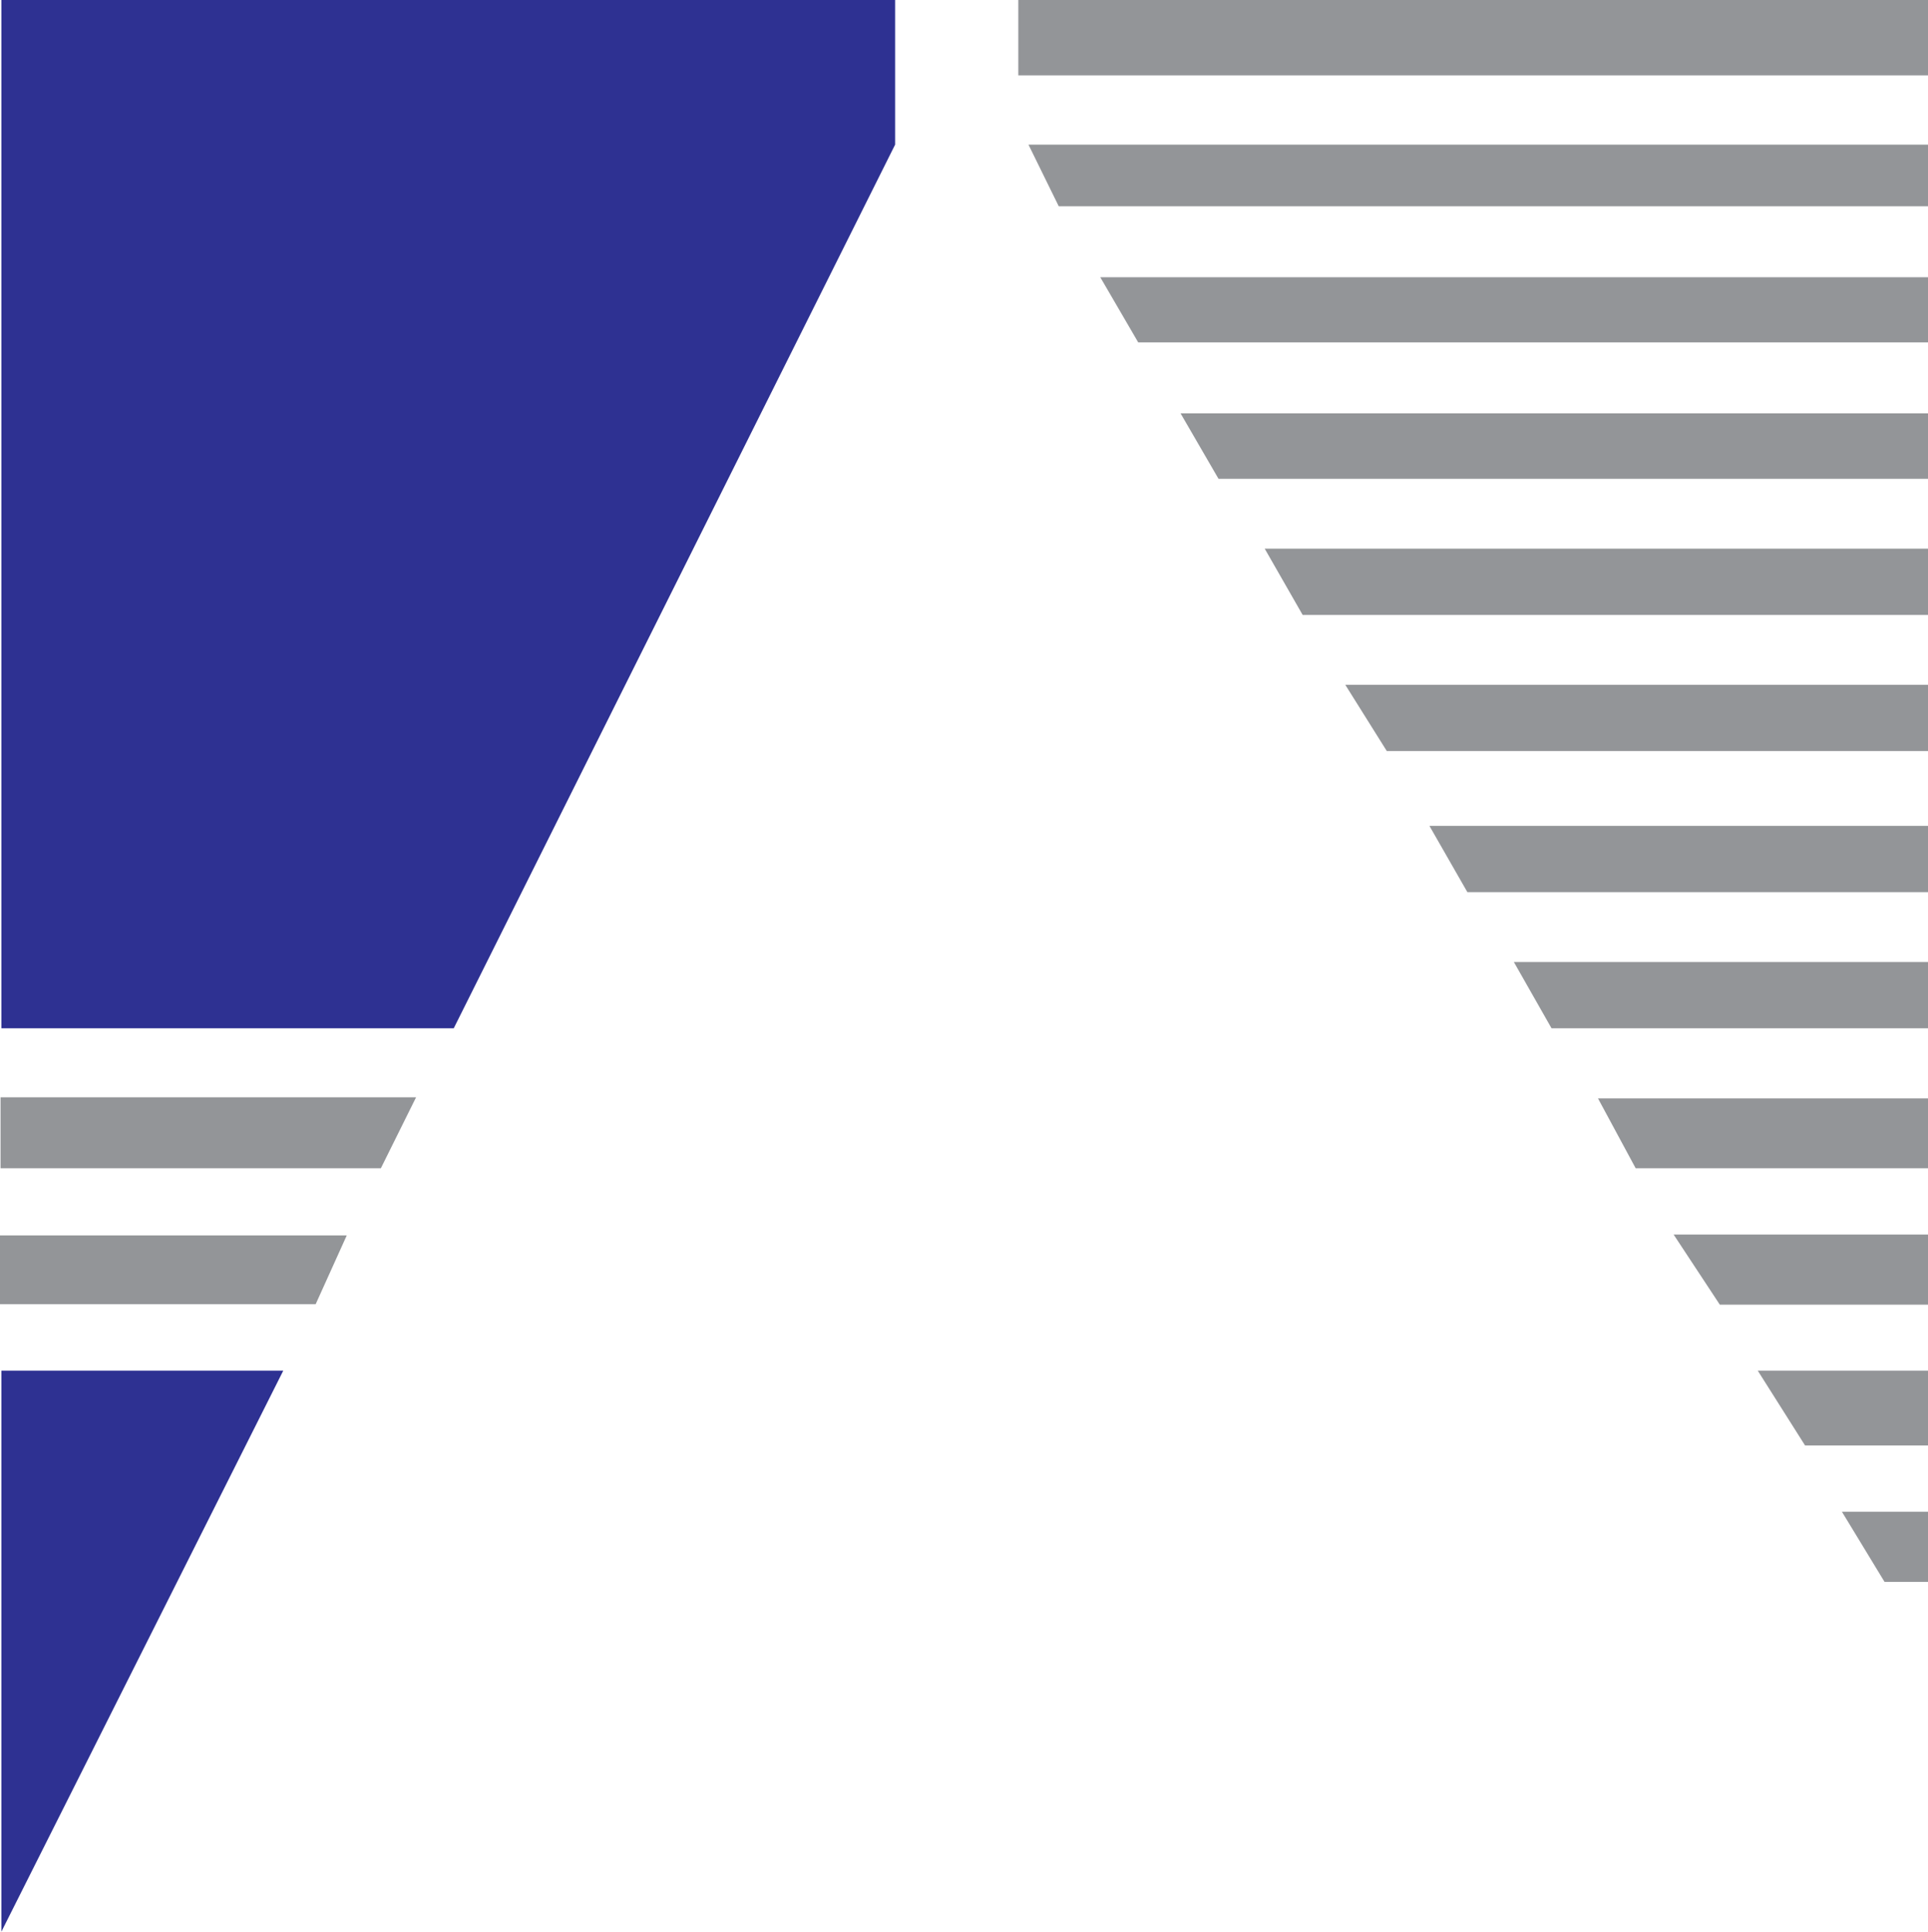
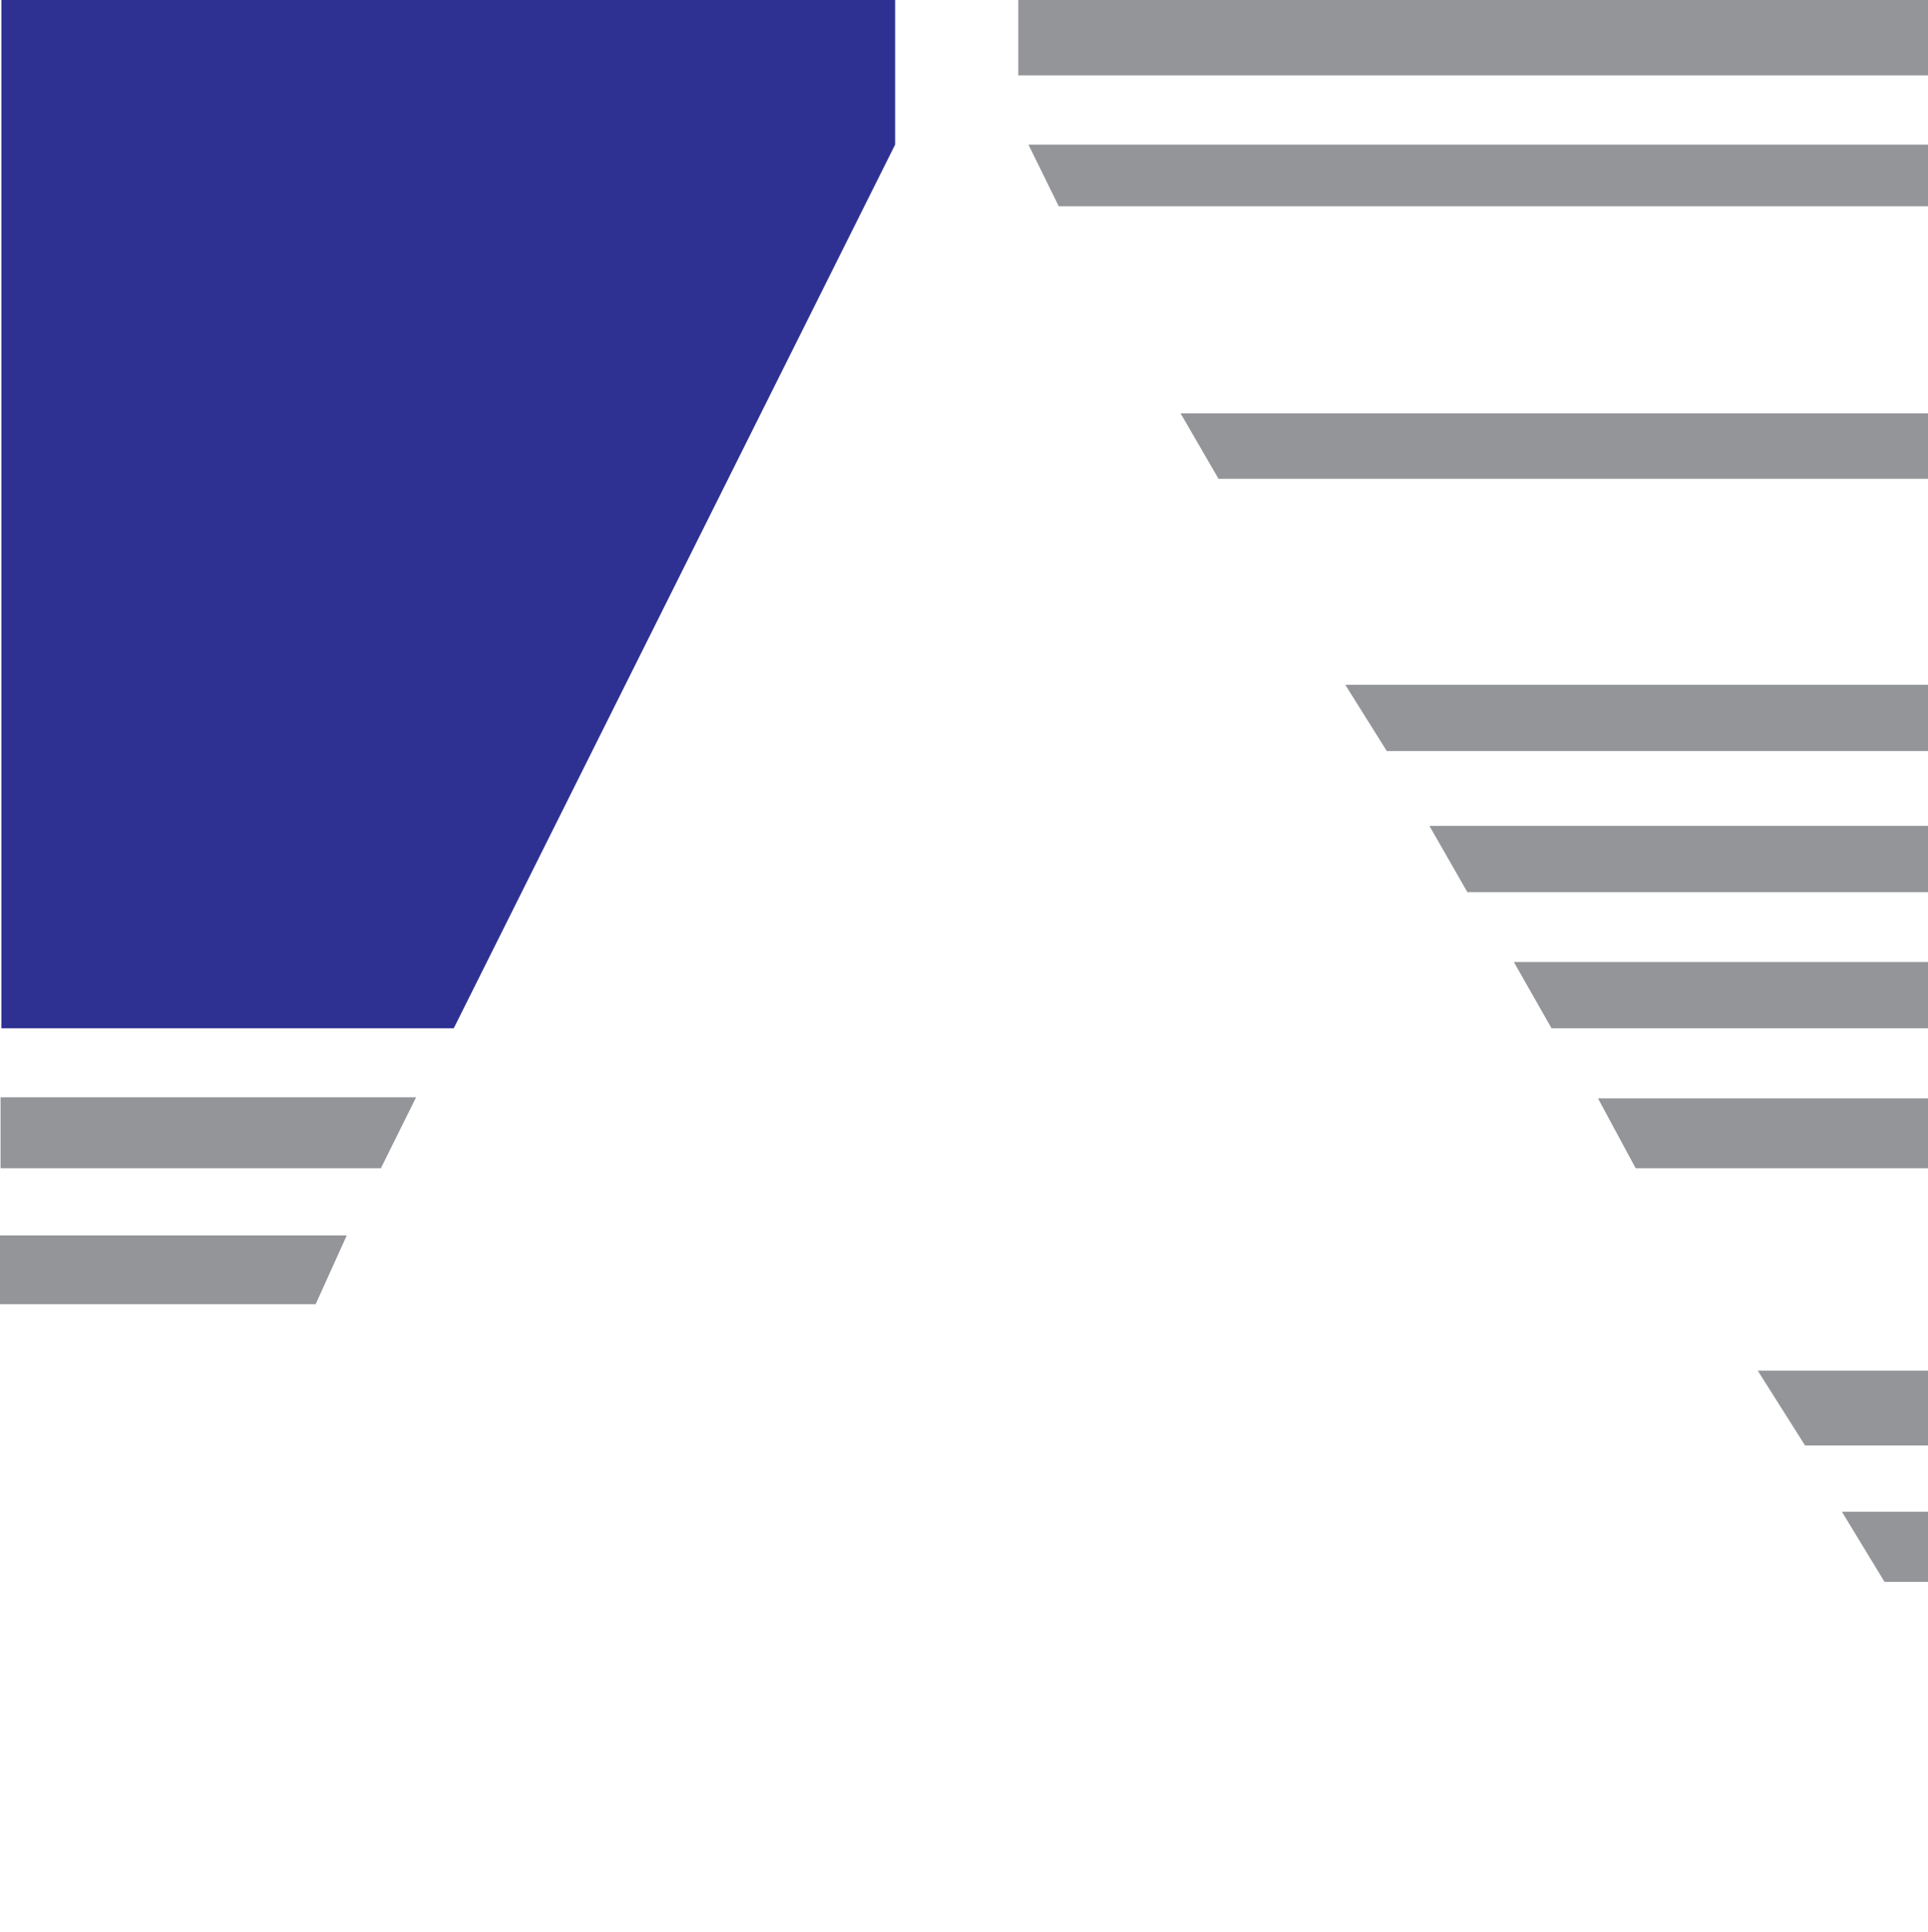
<svg xmlns="http://www.w3.org/2000/svg" viewBox="0 0 70.11 70.24">
  <defs>
    <style>.b429c3c1-ddba-44ef-9f0c-7b6db1eacd03,.e935af04-45d2-4482-b397-173be1bc1dc7{fill:#939598;}.ae2359fd-a794-4443-899c-ab2db29963de,.e935af04-45d2-4482-b397-173be1bc1dc7{fill-rule:evenodd;}.ae2359fd-a794-4443-899c-ab2db29963de{fill:#2e3192;}</style>
  </defs>
  <g id="e5136f7f-e2d4-478a-839f-759144e260e2" data-name="Layer 2">
    <g id="ab0c41b3-13eb-48b3-966b-9581c12bb8af" data-name="Layer 1">
      <rect class="b429c3c1-ddba-44ef-9f0c-7b6db1eacd03" x="37.03" width="33.08" height="2.74" />
      <polygon class="e935af04-45d2-4482-b397-173be1bc1dc7" points="37.4 5.26 38.5 7.5 70.11 7.5 70.11 5.26 37.4 5.26" />
-       <polygon class="e935af04-45d2-4482-b397-173be1bc1dc7" points="40.01 10.08 41.39 12.45 70.11 12.45 70.11 10.08 40.01 10.08" />
      <polygon class="e935af04-45d2-4482-b397-173be1bc1dc7" points="42.93 15.03 70.11 15.03 70.11 17.41 44.31 17.41 42.93 15.03" />
-       <polygon class="e935af04-45d2-4482-b397-173be1bc1dc7" points="45.99 19.95 70.11 19.95 70.11 22.36 47.37 22.36 45.99 19.95" />
      <polygon class="e935af04-45d2-4482-b397-173be1bc1dc7" points="48.92 24.9 70.11 24.9 70.11 27.31 50.43 27.31 48.92 24.9" />
      <polygon class="e935af04-45d2-4482-b397-173be1bc1dc7" points="51.98 30.03 70.11 30.03 70.11 32.44 53.36 32.44 51.98 30.03" />
      <polygon class="e935af04-45d2-4482-b397-173be1bc1dc7" points="55.05 34.98 56.42 37.39 70.11 37.39 70.11 34.98 55.05 34.98" />
      <polygon class="e935af04-45d2-4482-b397-173be1bc1dc7" points="58.11 39.94 59.48 42.48 70.11 42.48 70.11 39.94 58.11 39.94" />
-       <polygon class="e935af04-45d2-4482-b397-173be1bc1dc7" points="60.86 44.89 62.54 47.44 70.11 47.44 70.11 44.89 60.86 44.89" />
      <polygon class="e935af04-45d2-4482-b397-173be1bc1dc7" points="63.92 49.84 65.64 52.56 70.11 52.56 70.11 49.84 63.92 49.84" />
      <polygon class="e935af04-45d2-4482-b397-173be1bc1dc7" points="66.98 54.97 68.53 57.52 70.11 57.52 70.11 54.97 66.98 54.97" />
      <polygon class="e935af04-45d2-4482-b397-173be1bc1dc7" points="15.13 39.9 13.85 42.48 0.02 42.48 0.02 39.9 15.13 39.9" />
      <polygon class="e935af04-45d2-4482-b397-173be1bc1dc7" points="12.61 44.92 11.48 47.42 0 47.42 0 44.92 12.61 44.92" />
-       <polygon class="ae2359fd-a794-4443-899c-ab2db29963de" points="0.05 49.84 0.05 70.24 10.3 49.84 0.05 49.84" />
      <polygon class="ae2359fd-a794-4443-899c-ab2db29963de" points="0.05 37.39 16.5 37.39 32.55 5.26 32.55 0 0.05 0 0.05 37.39" />
    </g>
  </g>
</svg>